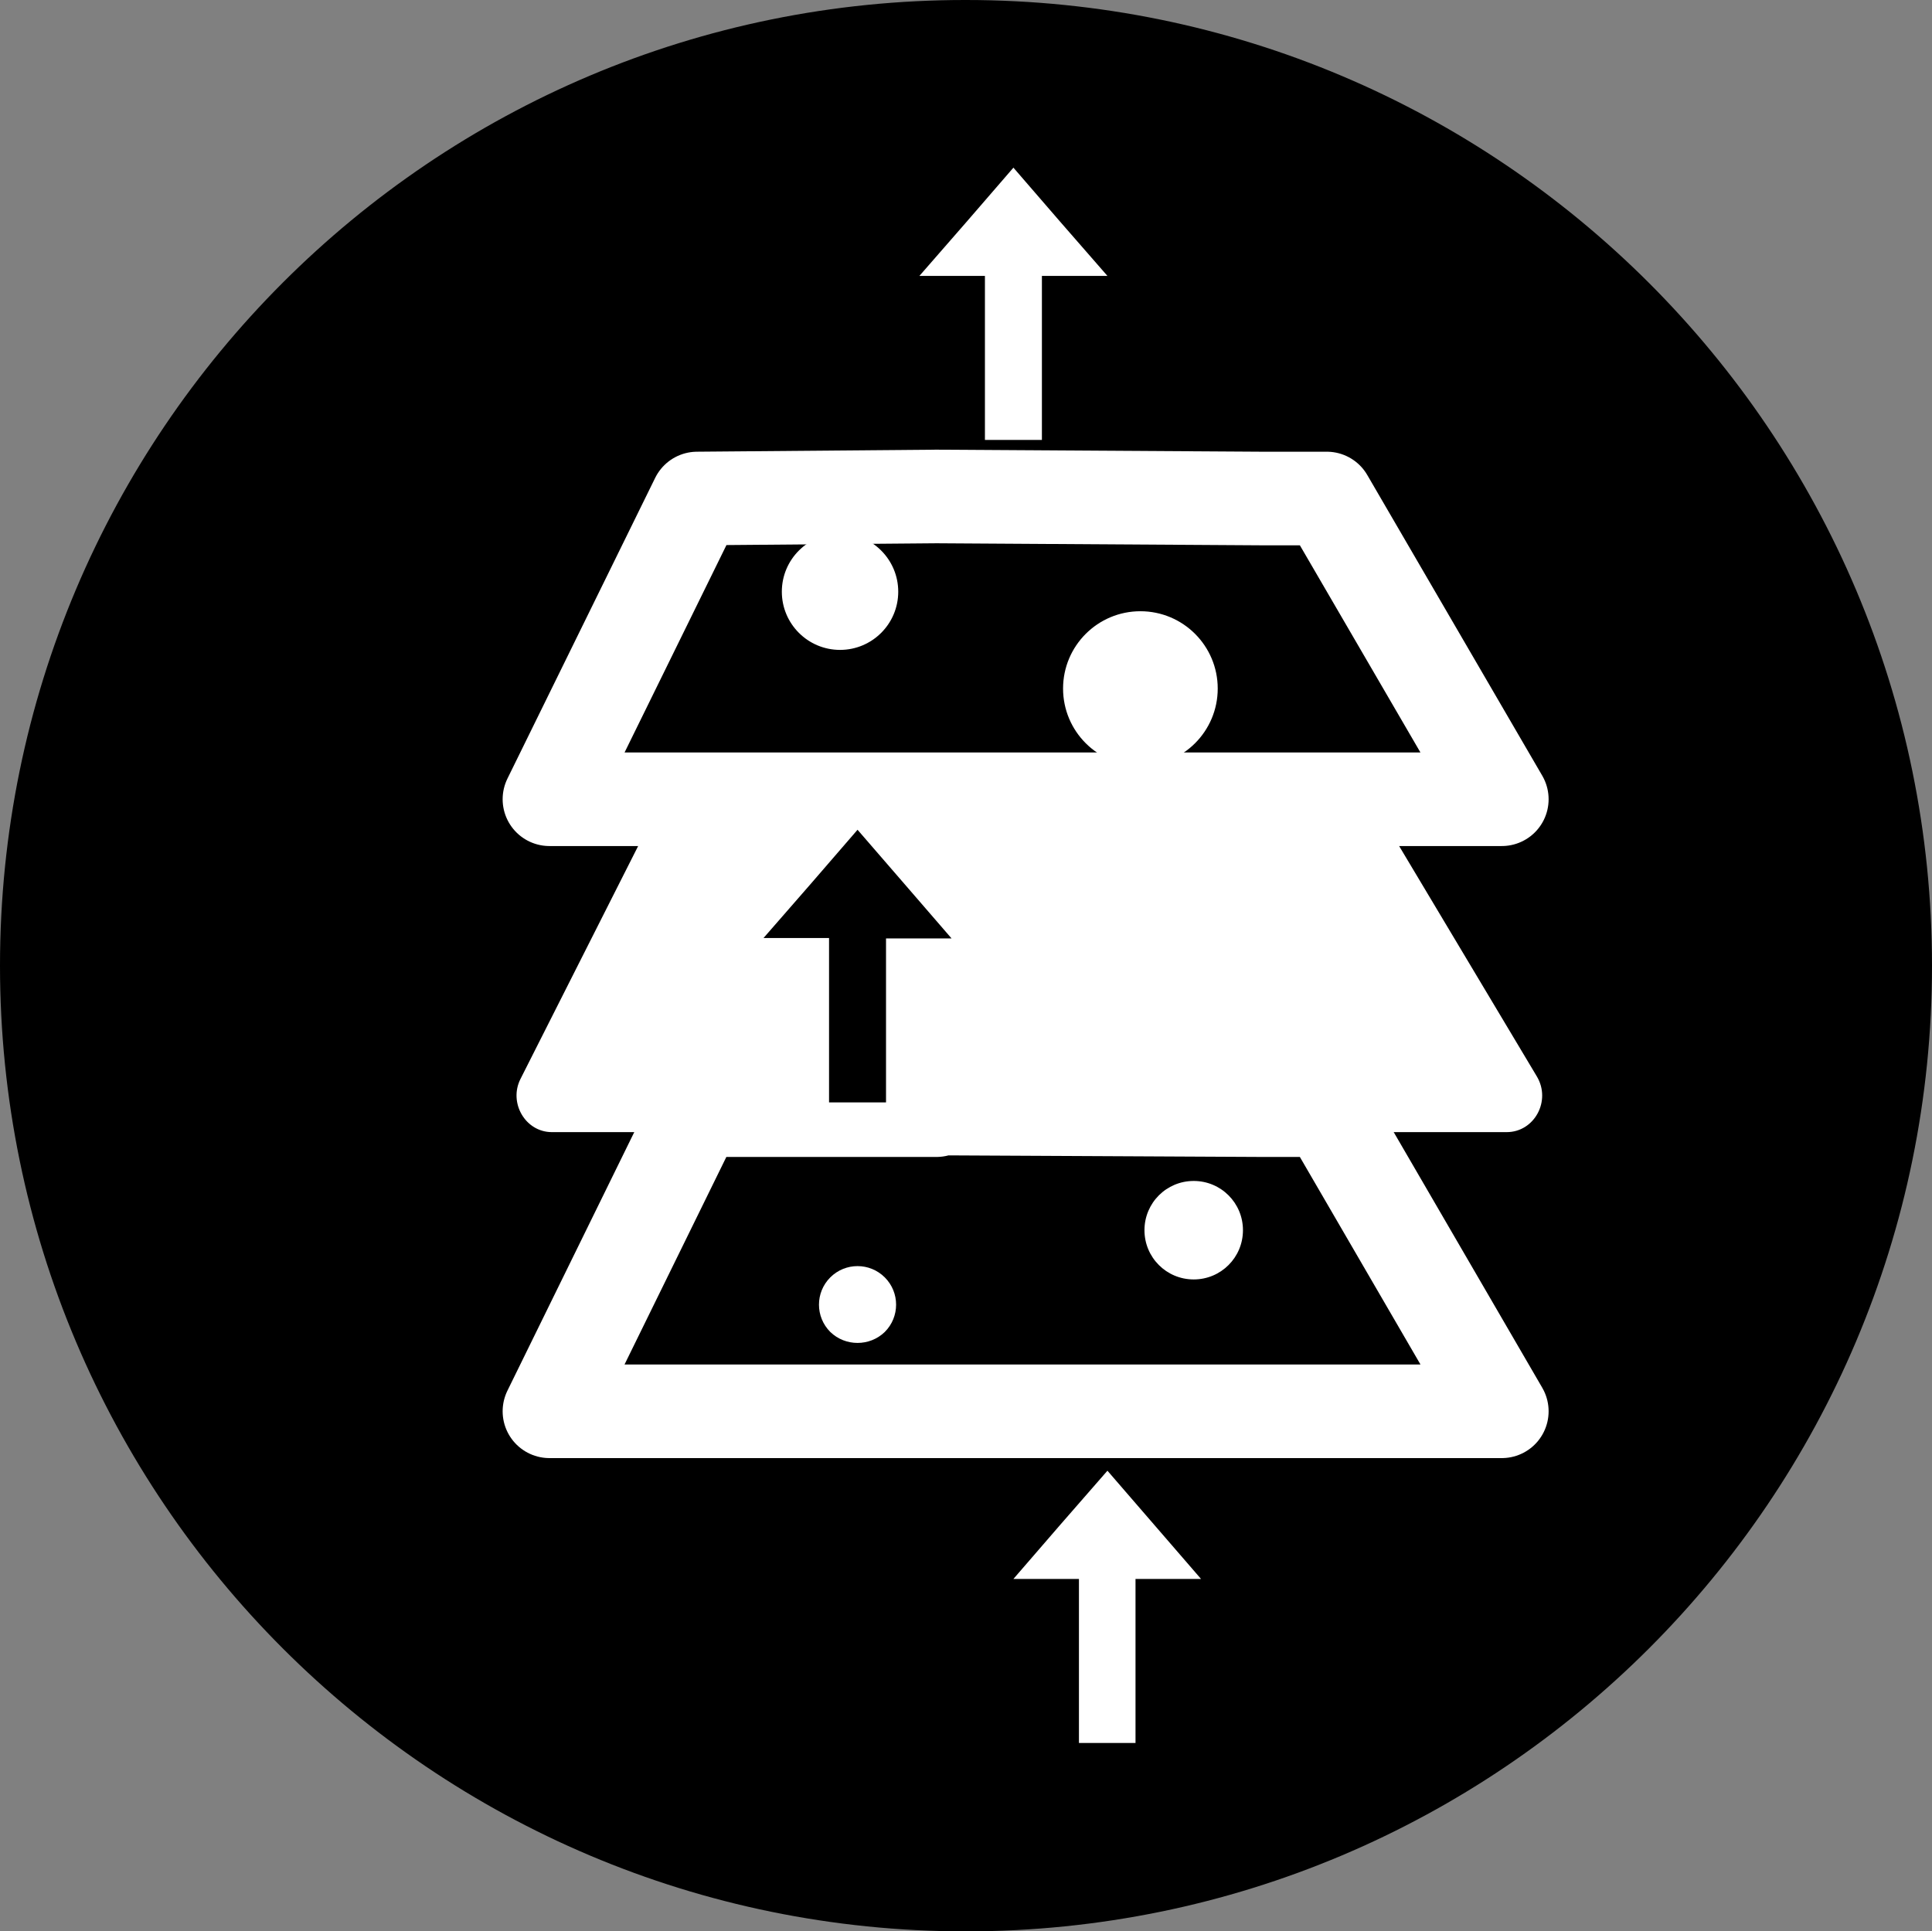
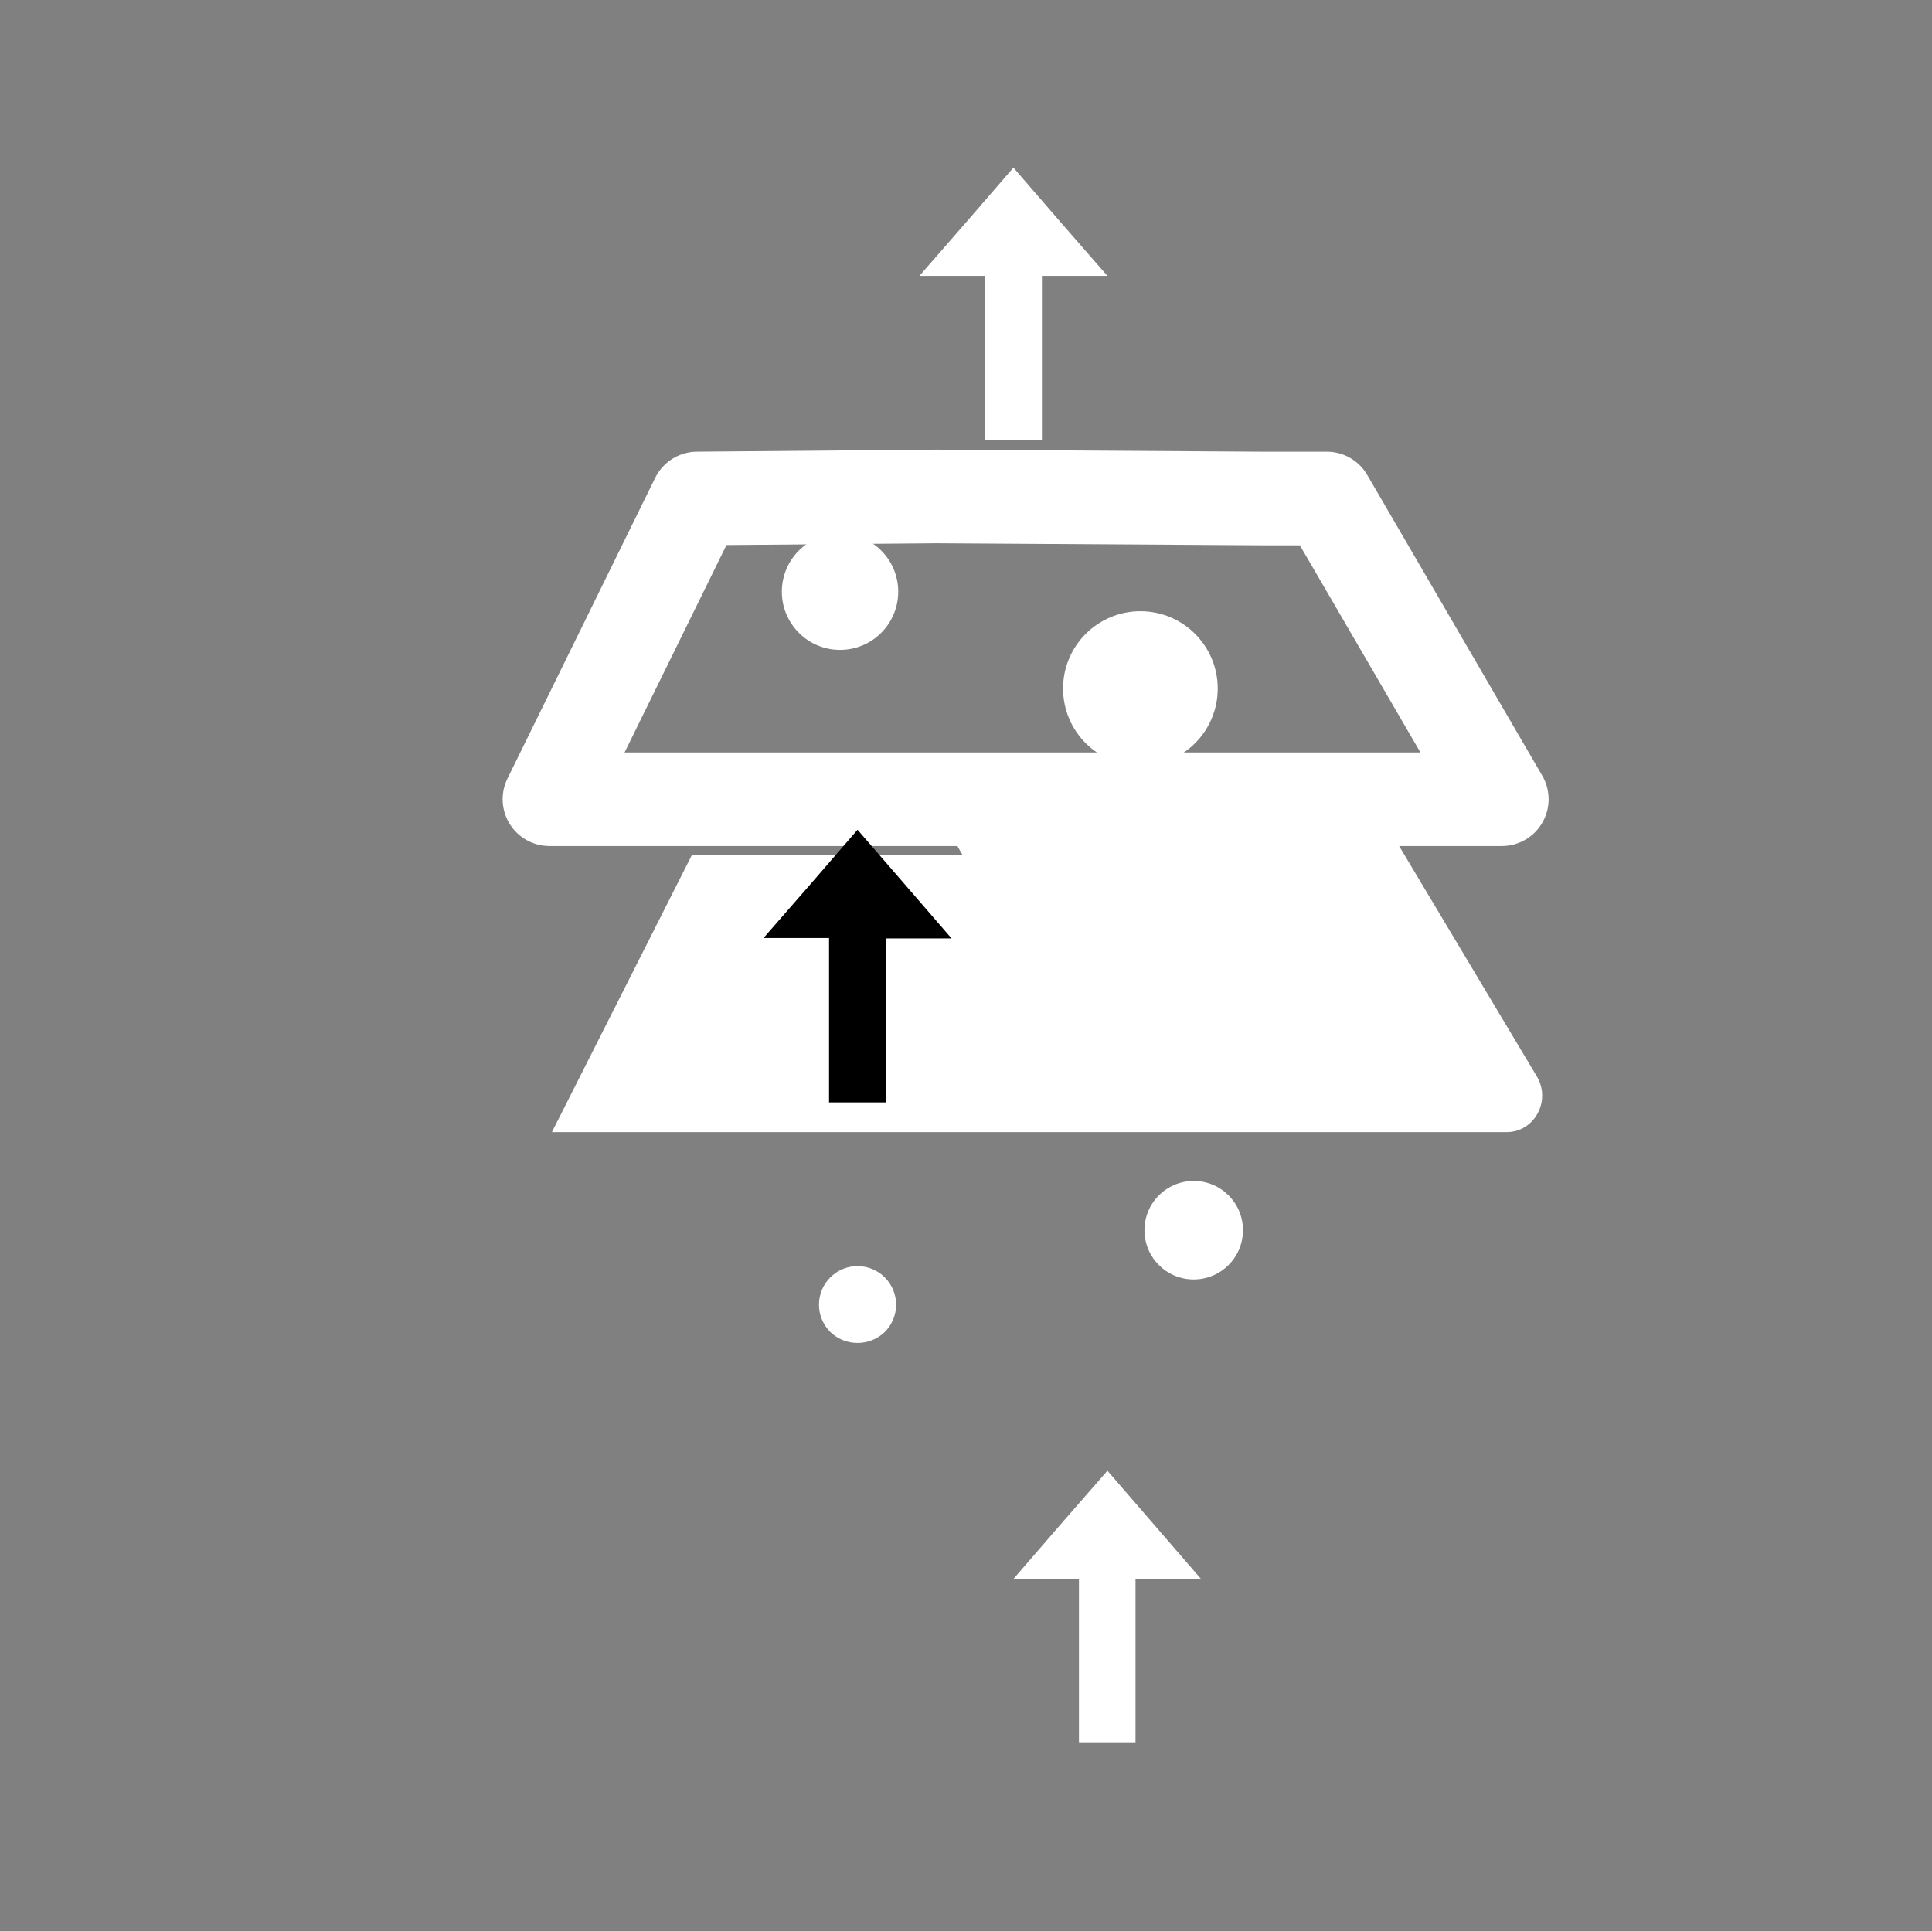
<svg xmlns="http://www.w3.org/2000/svg" id="_图层_1" data-name="图层 1" viewBox="0 0 47.47 47.46">
  <rect x="0" y="0" width="47.47" height="47.46" fill="#808080" stroke="none" />
  <g id="icon-7">
-     <path d="m0,23.73c0,13.1,10.62,23.73,23.73,23.73s23.74-10.63,23.74-23.73S36.84,0,23.73,0C10.62-.01,0,10.62,0,23.73Z" style="fill: #000; stroke-width: 0px;" />
    <path d="m28.12,30.23c0-.67.54-1.21,1.21-1.21s1.21.54,1.21,1.21-.54,1.21-1.21,1.21-1.21-.54-1.21-1.21Z" style="fill: #fff; stroke-width: 0px;" />
    <path d="m20.4,32.73c-.37-.37-.37-.97,0-1.34s.97-.37,1.34,0,.37.97,0,1.34c-.37.36-.97.36-1.34,0Z" style="fill: #fff; stroke-width: 0px;" />
    <polygon points="29.51 38.8 28.36 37.47 27.21 36.14 26.05 37.47 24.9 38.8 26.51 38.8 26.51 42.83 27.9 42.83 27.9 38.8 29.51 38.8" style="fill: #fff; stroke-width: 0px;" />
    <polygon points="27.21 6.78 26.05 5.45 24.9 4.12 23.75 5.45 22.59 6.78 24.2 6.78 24.2 10.81 25.6 10.81 25.6 6.78 27.21 6.78" style="fill: #fff; stroke-width: 0px;" />
-     <path d="m24.9,24.65c.67,0,1.22.55,1.22,1.22s-.55,1.22-1.22,1.22-1.22-.55-1.22-1.22.54-1.22,1.22-1.22Z" style="fill: #fff; stroke-width: 0px;" />
    <circle cx="20.64" cy="14.54" r="1.43" style="fill: #fff; stroke-width: 0px;" />
    <circle cx="28.02" cy="16.92" r="1.9" style="fill: #fff; stroke-width: 0px;" />
    <polygon points="17.13 12.25 13.5 19.64 36.9 19.64 32.6 12.25 30.97 12.25 23.01 12.2 17.13 12.25" style="fill: none; stroke: #fff; stroke-linecap: round; stroke-linejoin: round; stroke-width: 2.3px;" />
-     <path d="m22.87,19.64l9,.05h1.85l4.04,6.76c.36.6-.06,1.37-.74,1.37H13.56c-.65,0-1.07-.72-.77-1.31l3.44-6.81h6.65" style="fill: #fff; stroke-width: 0px;" />
-     <polyline points="23.01 27.24 30.97 27.28 32.6 27.28 36.9 34.68 13.5 34.68 17.13 27.28 23.01 27.28" style="fill: none; stroke: #fff; stroke-linecap: round; stroke-linejoin: round; stroke-width: 2.3px;" />
+     <path d="m22.87,19.64l9,.05h1.85l4.04,6.76c.36.6-.06,1.37-.74,1.37H13.56l3.44-6.81h6.65" style="fill: #fff; stroke-width: 0px;" />
    <polygon points="23.38 23.06 22.23 21.73 21.07 20.39 19.92 21.72 18.76 23.05 20.37 23.05 20.37 27.09 21.77 27.09 21.77 23.06 23.38 23.06" style="fill: #000; stroke-width: 0px;" />
  </g>
</svg>